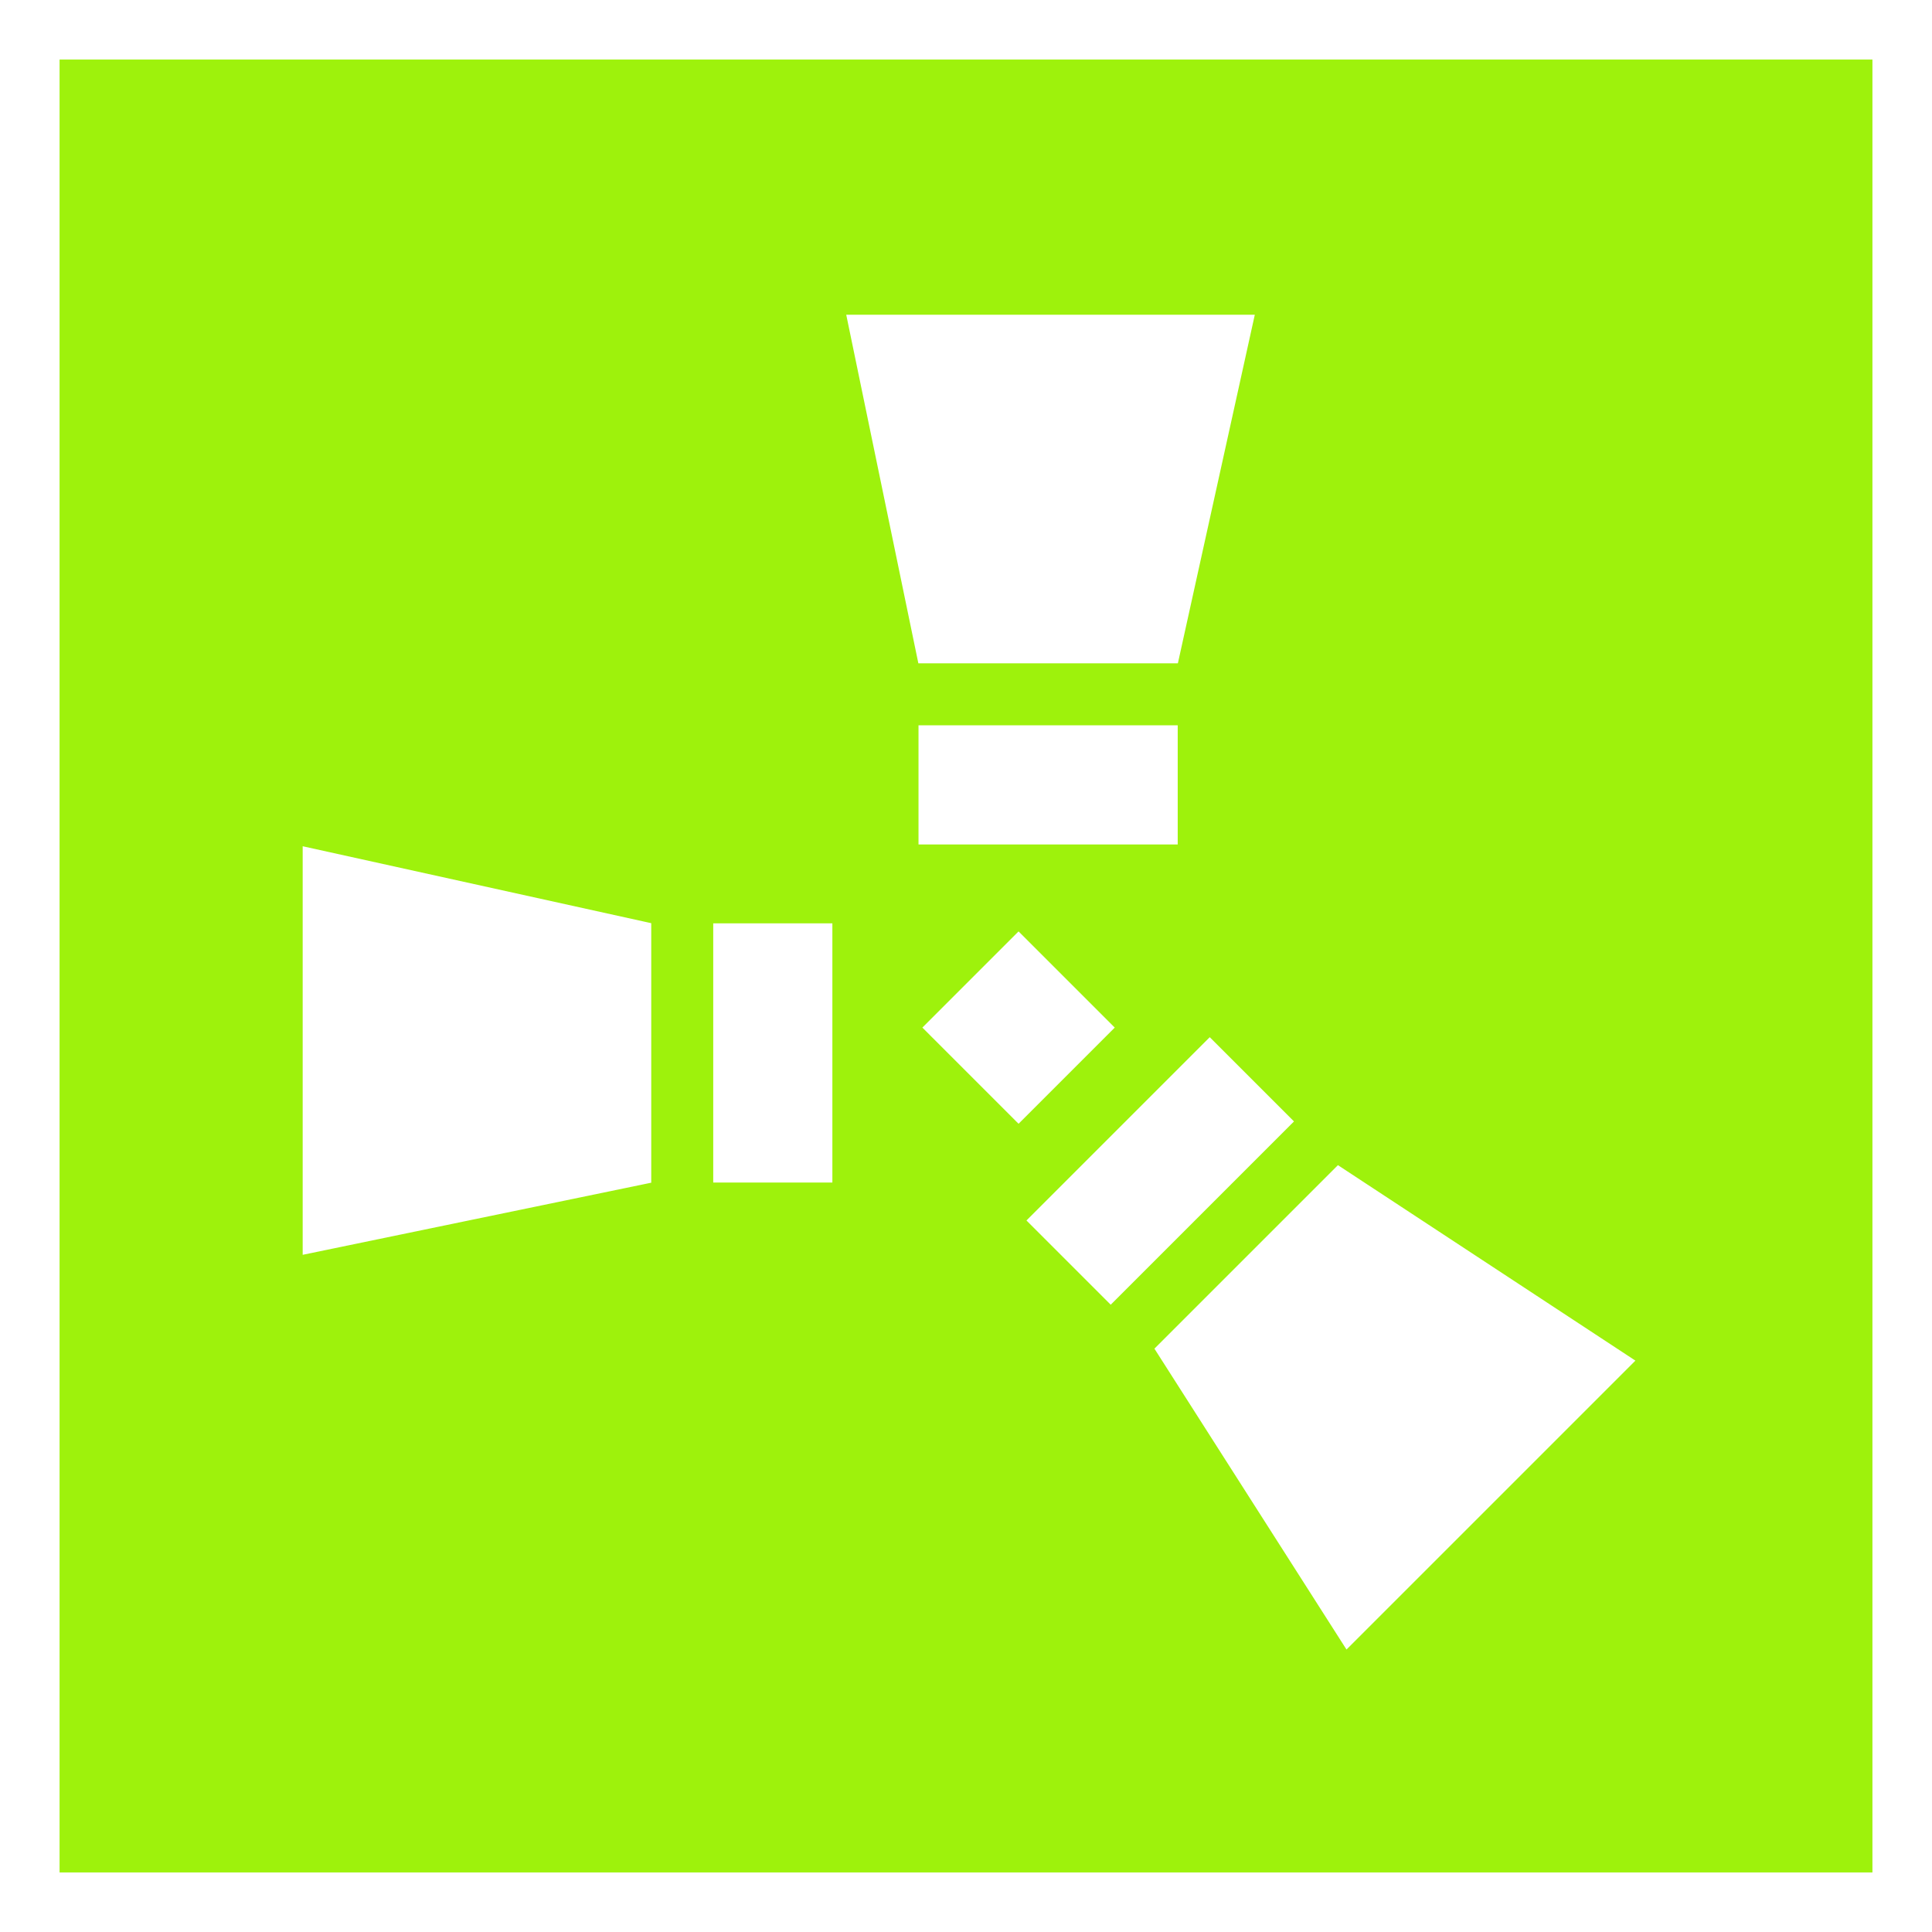
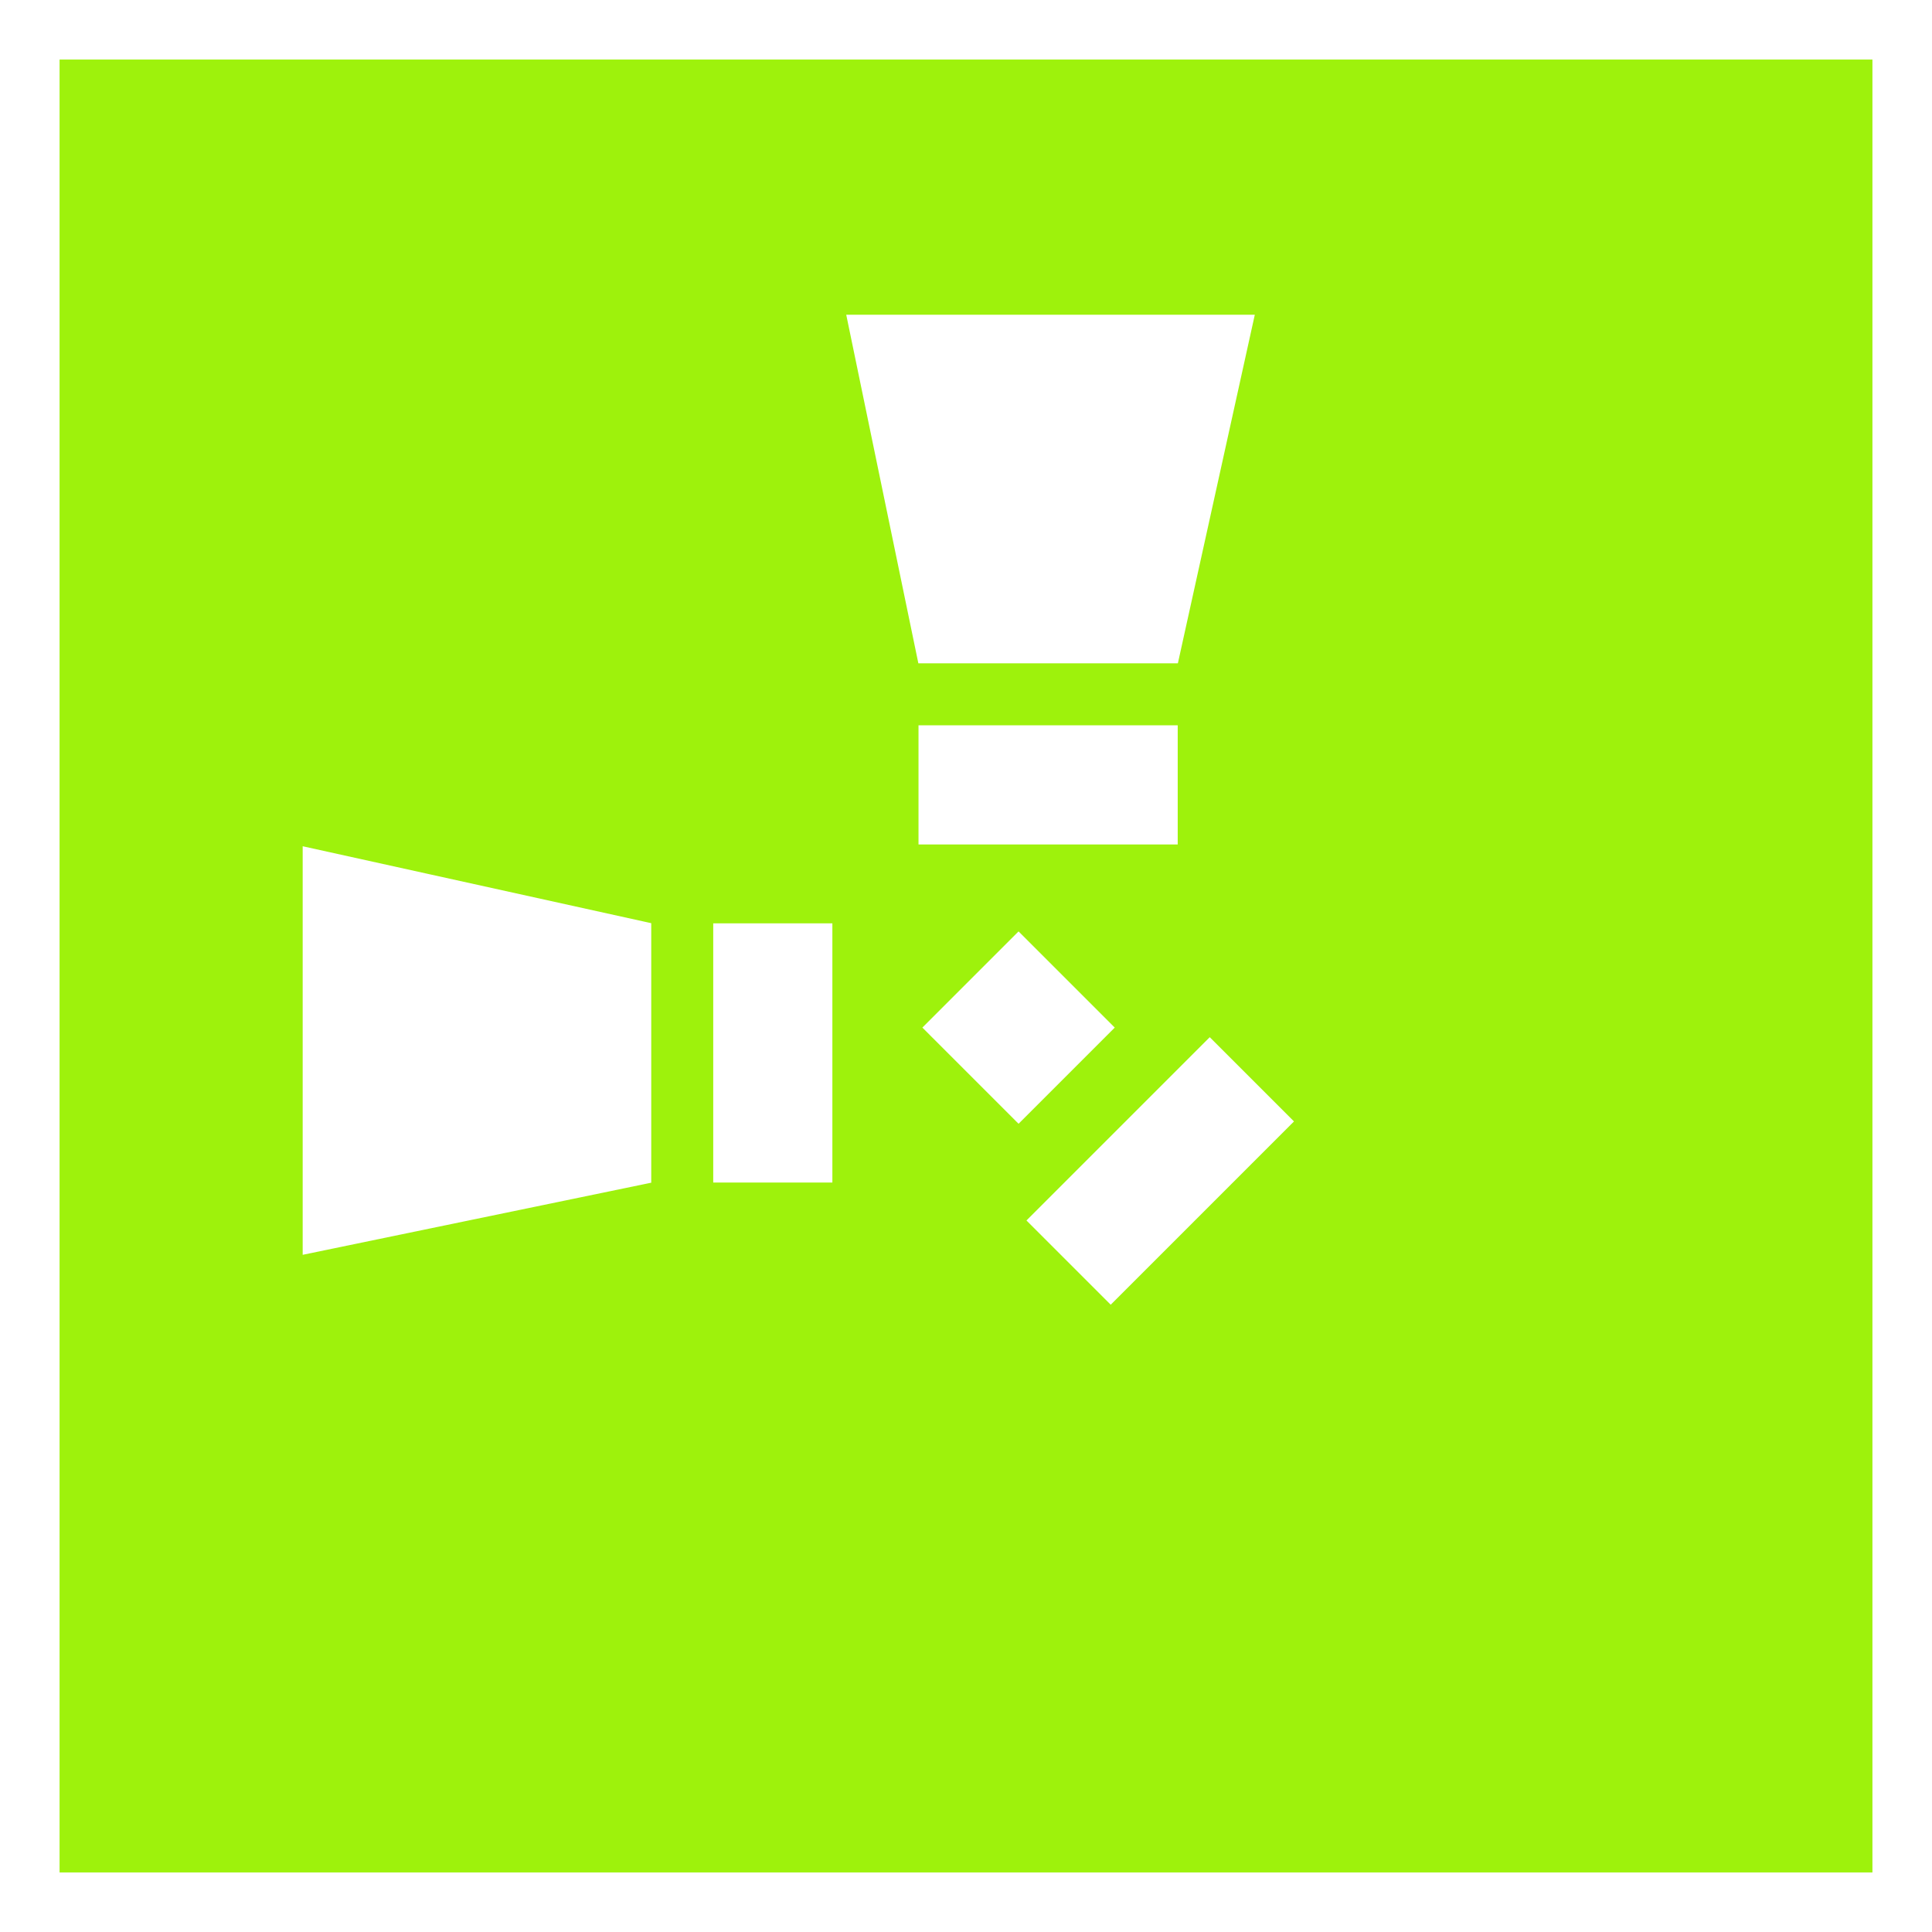
<svg xmlns="http://www.w3.org/2000/svg" width="1600" height="1600" viewBox="0 0 1600 1600">
  <defs>
    <style>
      .cls-1 {
        fill: #9ef20c;
        stroke: #9ef20c;
        stroke-width: 1.333px;
        fill-rule: evenodd;
      }
    </style>
  </defs>
-   <path id="rust" class="cls-1" d="M50,1550V50H1550V1550H50ZM843.532,931.6l80.6-80.6-80.6-80.6-80.6,80.6ZM760,700H976V600H760V700ZM540,764L250,700v340l290-60V764Zm150,0H590V980H690V764Zm10-504,60,290H976l64-290H700Zm301.86,598.01L849.128,1010.75l70.711,70.71L1072.57,928.721Zm106.07,106.066L955.194,1116.81,1115,1367.13l240.42-240.42Z" />
+   <path id="rust" class="cls-1" d="M50,1550V50H1550V1550H50ZM843.532,931.6l80.6-80.6-80.6-80.6-80.6,80.6ZM760,700H976V600H760V700ZM540,764L250,700v340l290-60V764Zm150,0H590V980H690V764Zm10-504,60,290H976l64-290H700Zm301.86,598.01L849.128,1010.75l70.711,70.71L1072.57,928.721Zm106.07,106.066l240.42-240.42Z" />
</svg>